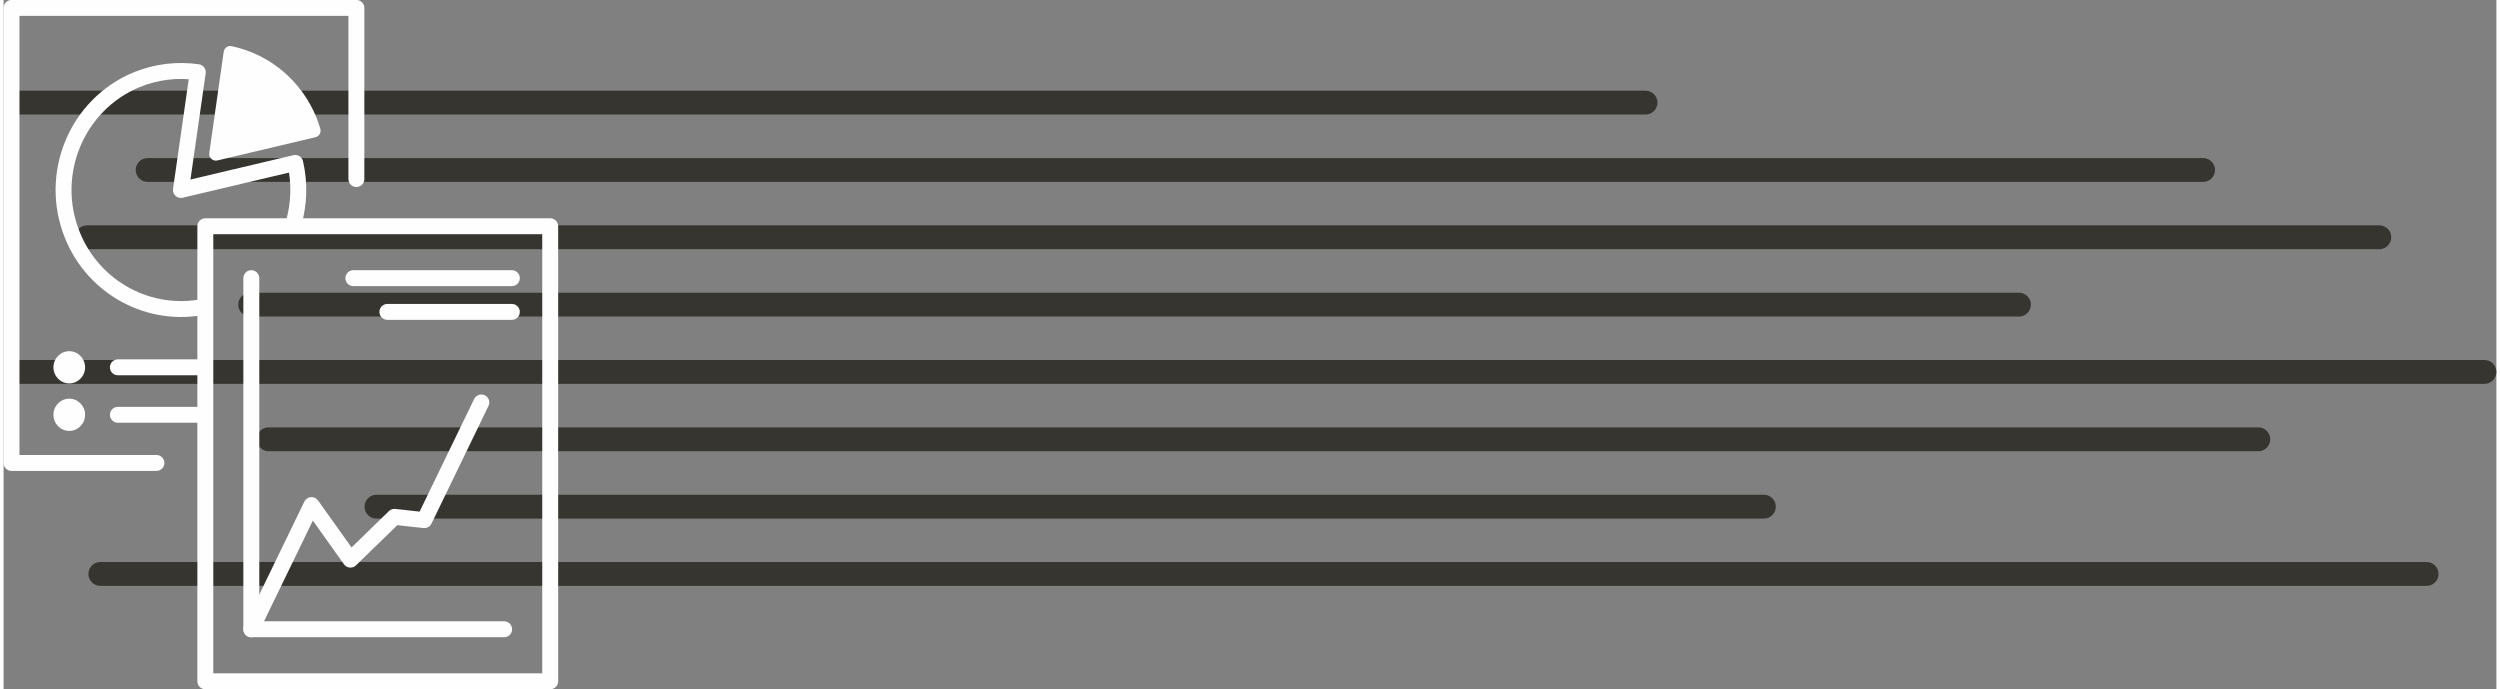
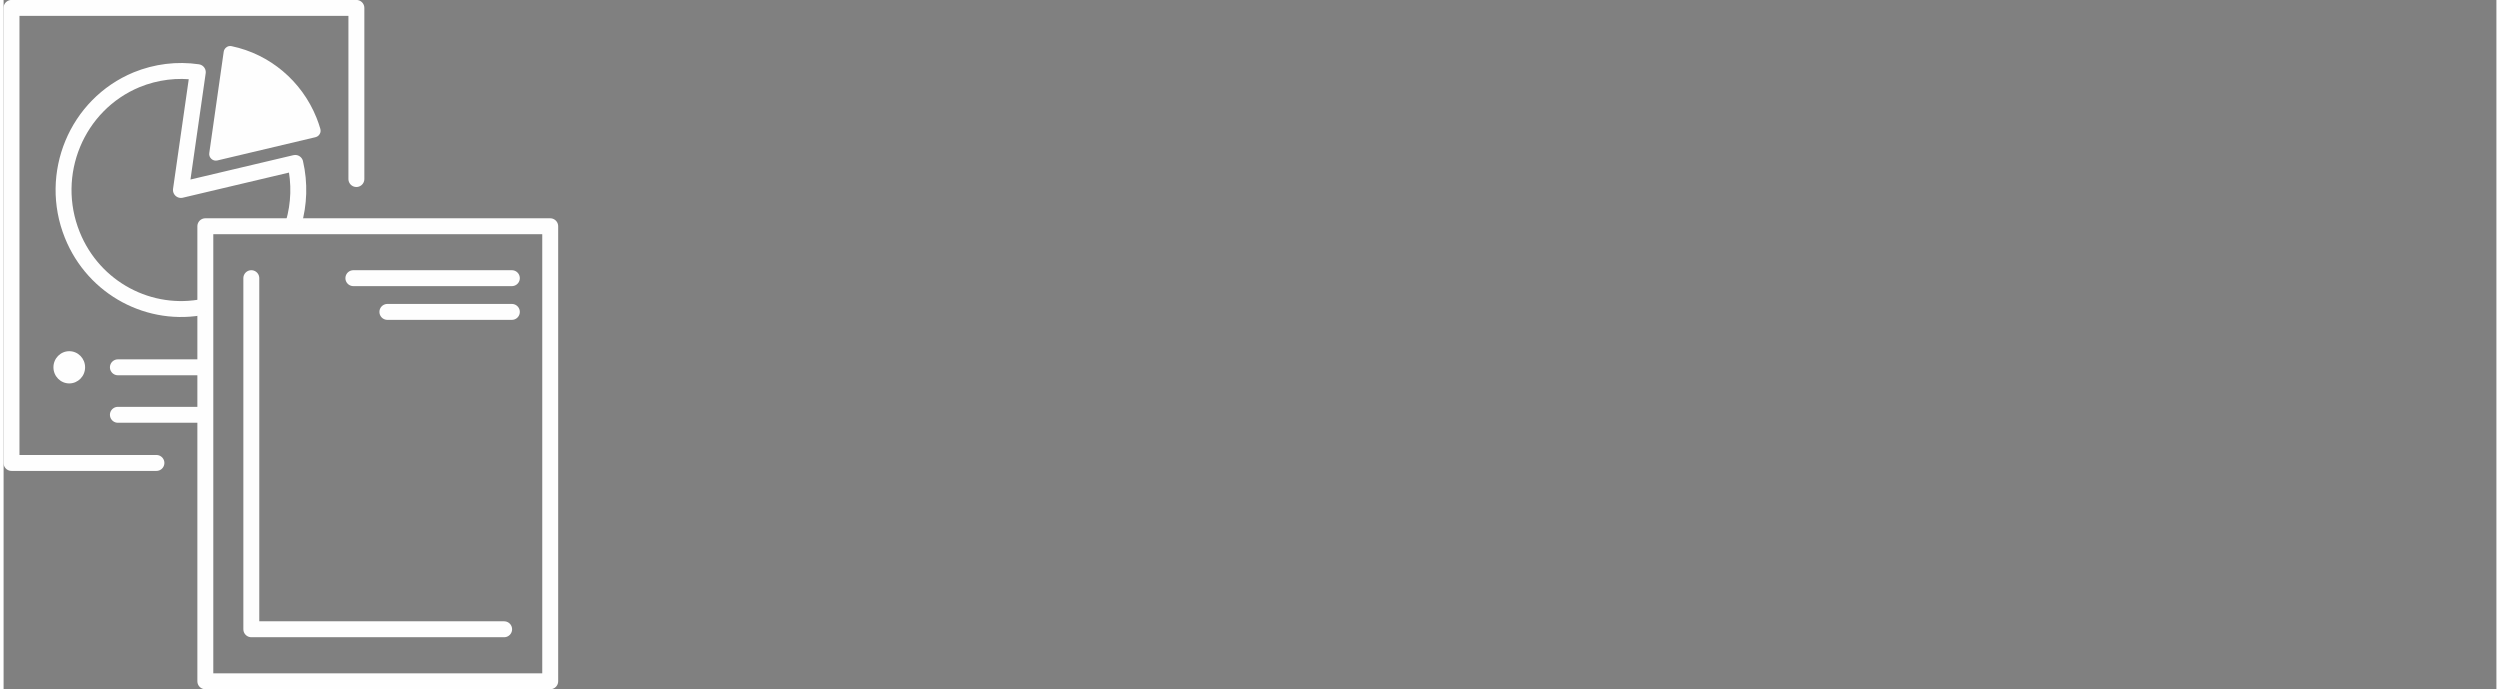
<svg xmlns="http://www.w3.org/2000/svg" xml:space="preserve" width="370px" height="102px" style="shape-rendering:geometricPrecision; text-rendering:geometricPrecision; image-rendering:optimizeQuality; fill-rule:evenodd; clip-rule:evenodd" viewBox="0 0 264.55 73.14">
  <rect x="0" y="0" width="264.55" height="73.14" fill="#808080" stroke="none" />
  <defs>
    <style type="text/css">  .str2 {stroke:#FEFEFE;stroke-width:1.69;stroke-linejoin:round;stroke-miterlimit:22.926} .str0 {stroke:#363530;stroke-width:2.53;stroke-linecap:round;stroke-miterlimit:22.926} .str3 {stroke:#FEFEFE;stroke-width:1.69;stroke-linecap:round;stroke-miterlimit:22.926} .str1 {stroke:#FEFEFE;stroke-width:1.69;stroke-linecap:round;stroke-linejoin:round;stroke-miterlimit:22.926} .fil0 {fill:none} .fil1 {fill:#FEFEFE}  </style>
  </defs>
  <g id="Слой_x0020_1">
-     <path class="fil0 str0" d="M1.61 10.89l172.64 0m-163.98 50.02l246.87 0m-217.57 -7.14l147.24 0m-158.68 -7.15l211.15 0m-237.67 -7.15l261.67 0m-237.11 -7.14l187.71 0m-205.01 -7.15l243.25 0m-236.83 -7.14l218.13 0" />
    <g id="_2605396787120">
      <polyline class="fil0 str1" points="16.22,49.13 0.84,49.13 0.84,0.84 37.44,0.84 37.44,19 " />
      <rect class="fil0 str2" x="21.41" y="24.01" width="36.6" height="48.29" />
      <polyline class="fil0 str1" points="26.29,29.52 26.29,66.78 53.12,66.78 " />
-       <polyline class="fil0 str1" points="26.29,66.78 32.68,53.6 36.81,59.39 41.48,54.85 44.65,55.2 50.7,42.71 " />
      <line class="fil0 str3" x1="37.12" y1="29.52" x2="53.94" y2="29.52" />
      <line class="fil0 str3" x1="40.73" y1="33.1" x2="53.94" y2="33.1" />
      <path class="fil0 str2" d="M21.32 32.54c-5.76,1.2 -11.73,-1.89 -14.03,-7.61 -2.6,-6.46 0.46,-13.83 6.83,-16.47 2.06,-0.84 4.3,-1.12 6.49,-0.8l-1.79 12.5 12.13 -2.87c0.5,2.17 0.41,4.37 -0.17,6.39" />
      <path class="fil1" d="M21.83 16.23l1.53 -10.74c0.03,-0.2 0.13,-0.36 0.3,-0.48 0.16,-0.12 0.34,-0.15 0.54,-0.11 4.05,0.85 7.44,3.69 9.01,7.6 0.15,0.38 0.29,0.77 0.4,1.16 0.06,0.2 0.04,0.39 -0.06,0.56 -0.1,0.18 -0.26,0.29 -0.45,0.34l-10.42 2.47c-0.23,0.05 -0.46,-0.01 -0.63,-0.17 -0.18,-0.17 -0.26,-0.39 -0.22,-0.63z" />
      <ellipse class="fil1" cx="6.97" cy="38.98" rx="1.68" ry="1.71" />
-       <ellipse class="fil1" cx="6.97" cy="44.02" rx="1.68" ry="1.71" />
      <line class="fil0 str3" x1="12.13" y1="38.98" x2="21.09" y2="38.98" />
      <line class="fil0 str3" x1="12.13" y1="44.02" x2="21.09" y2="44.02" />
    </g>
  </g>
</svg>